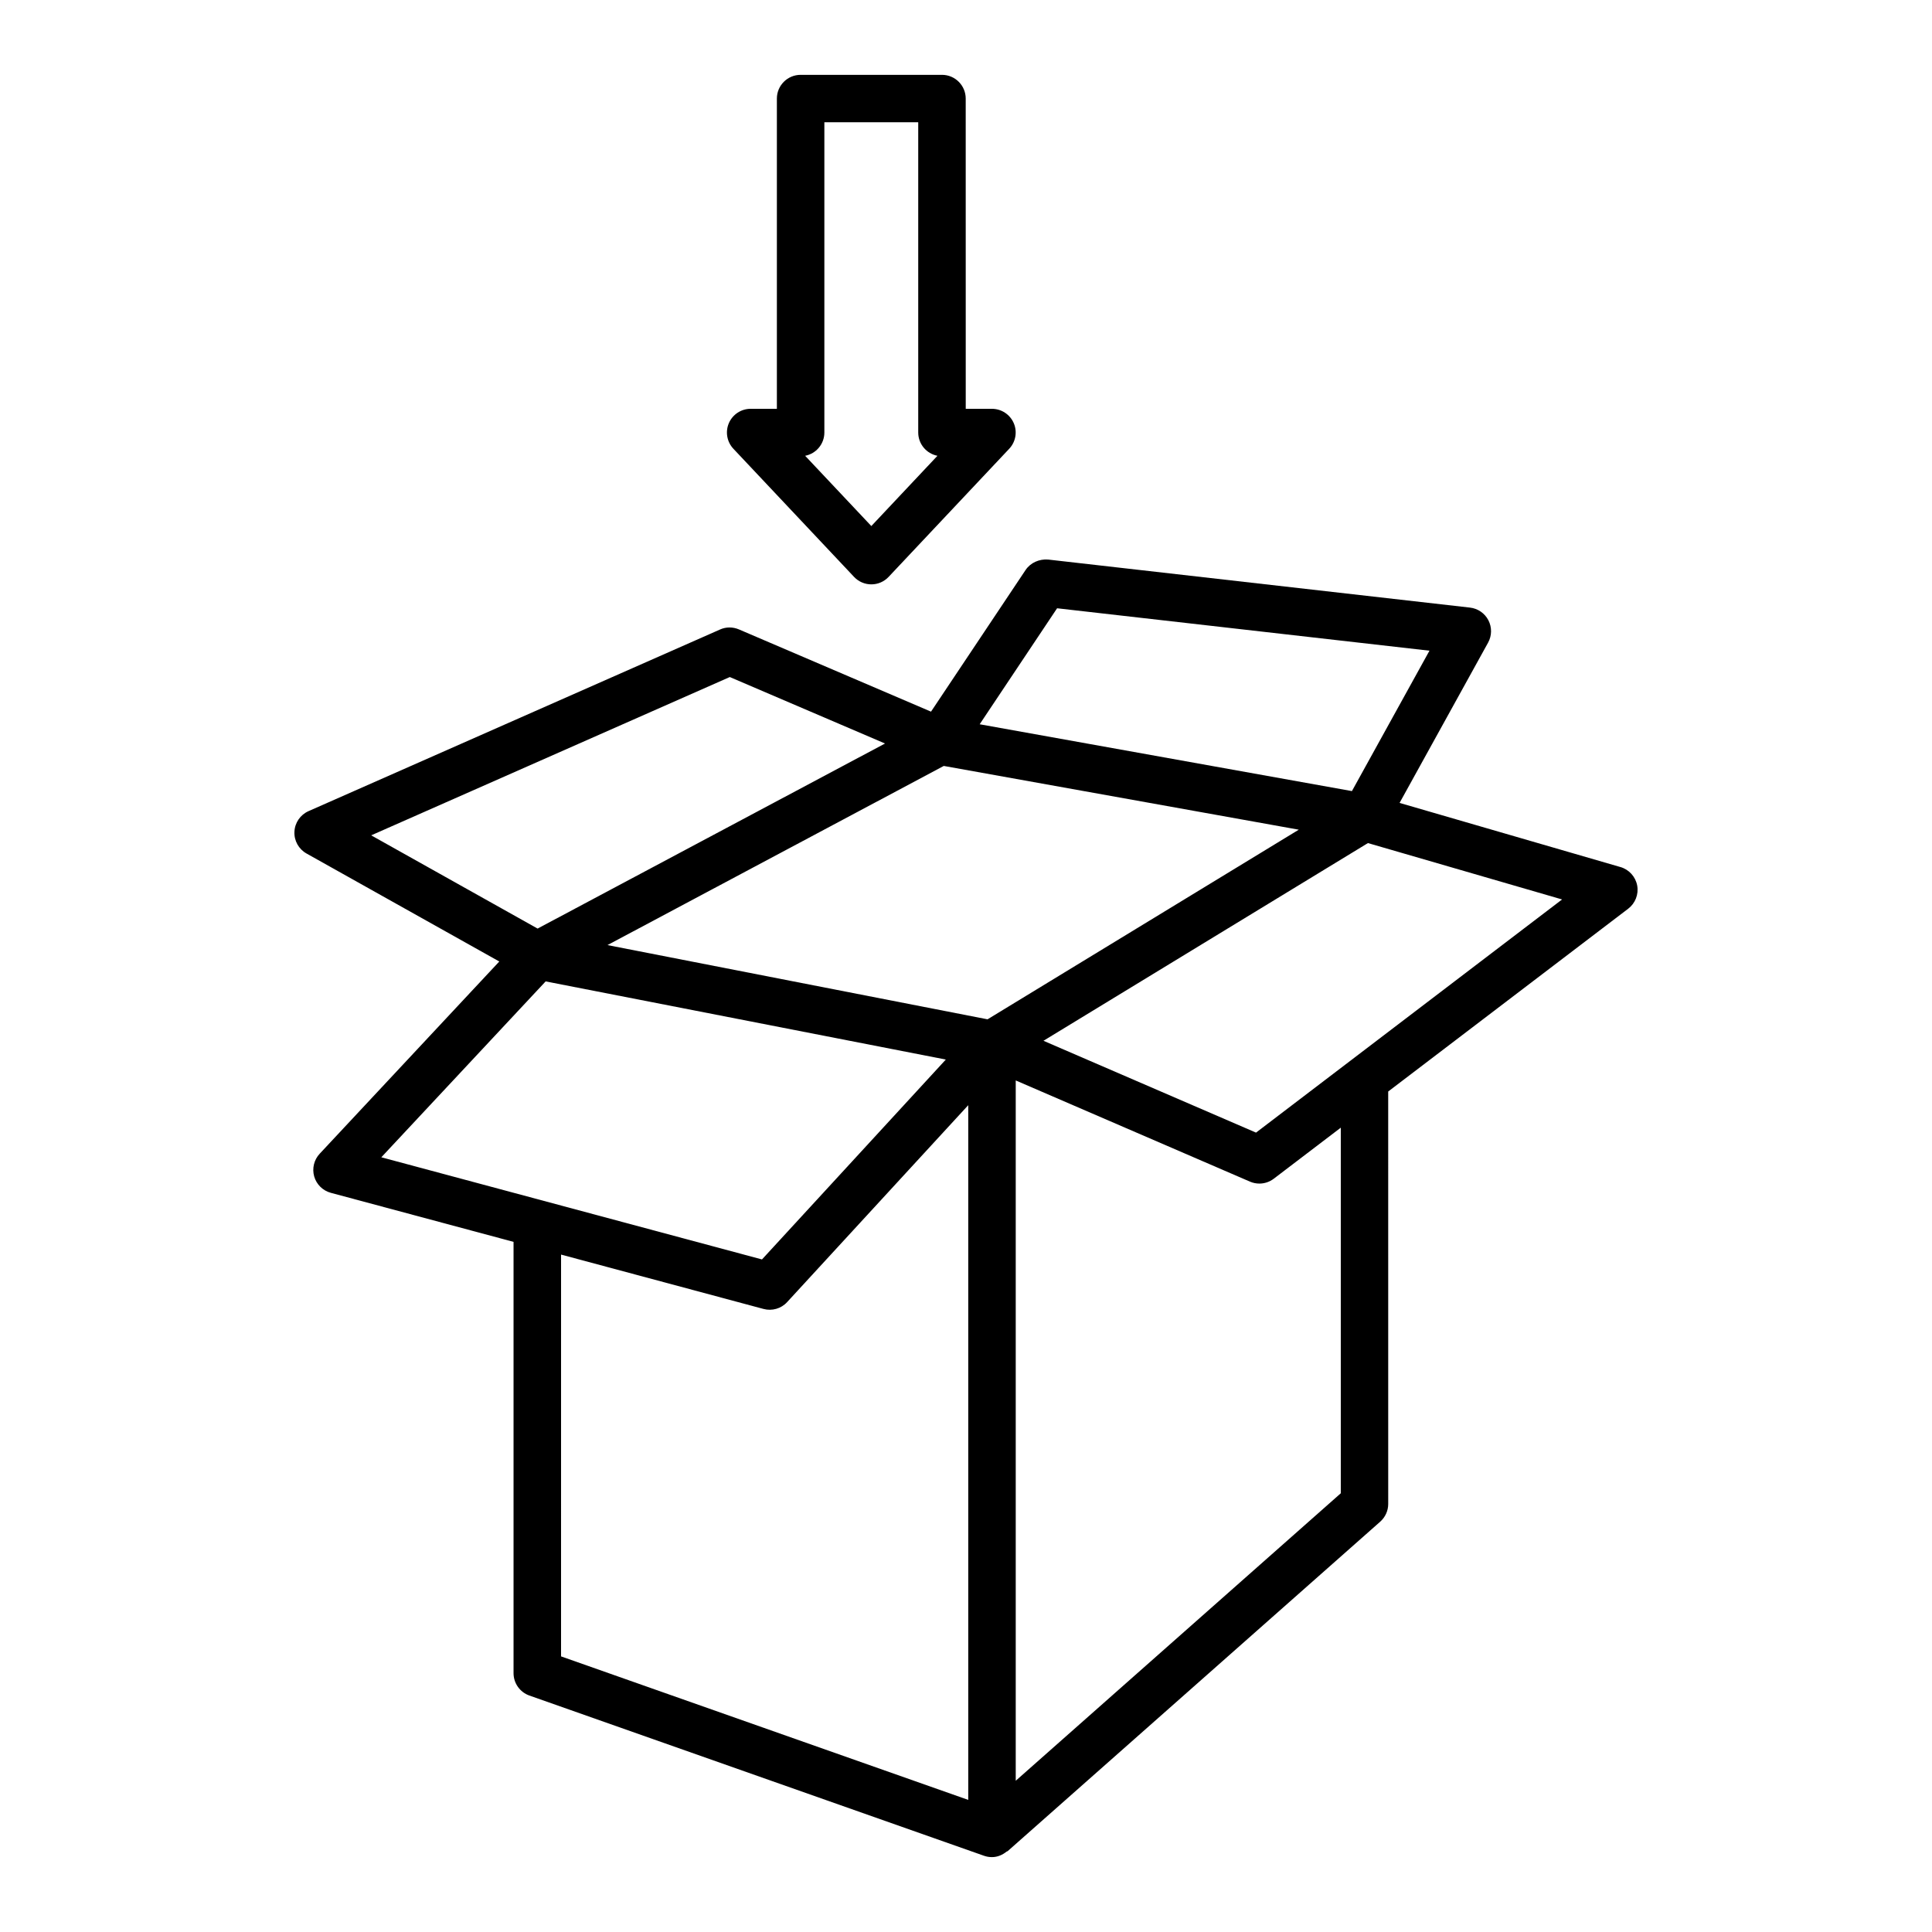
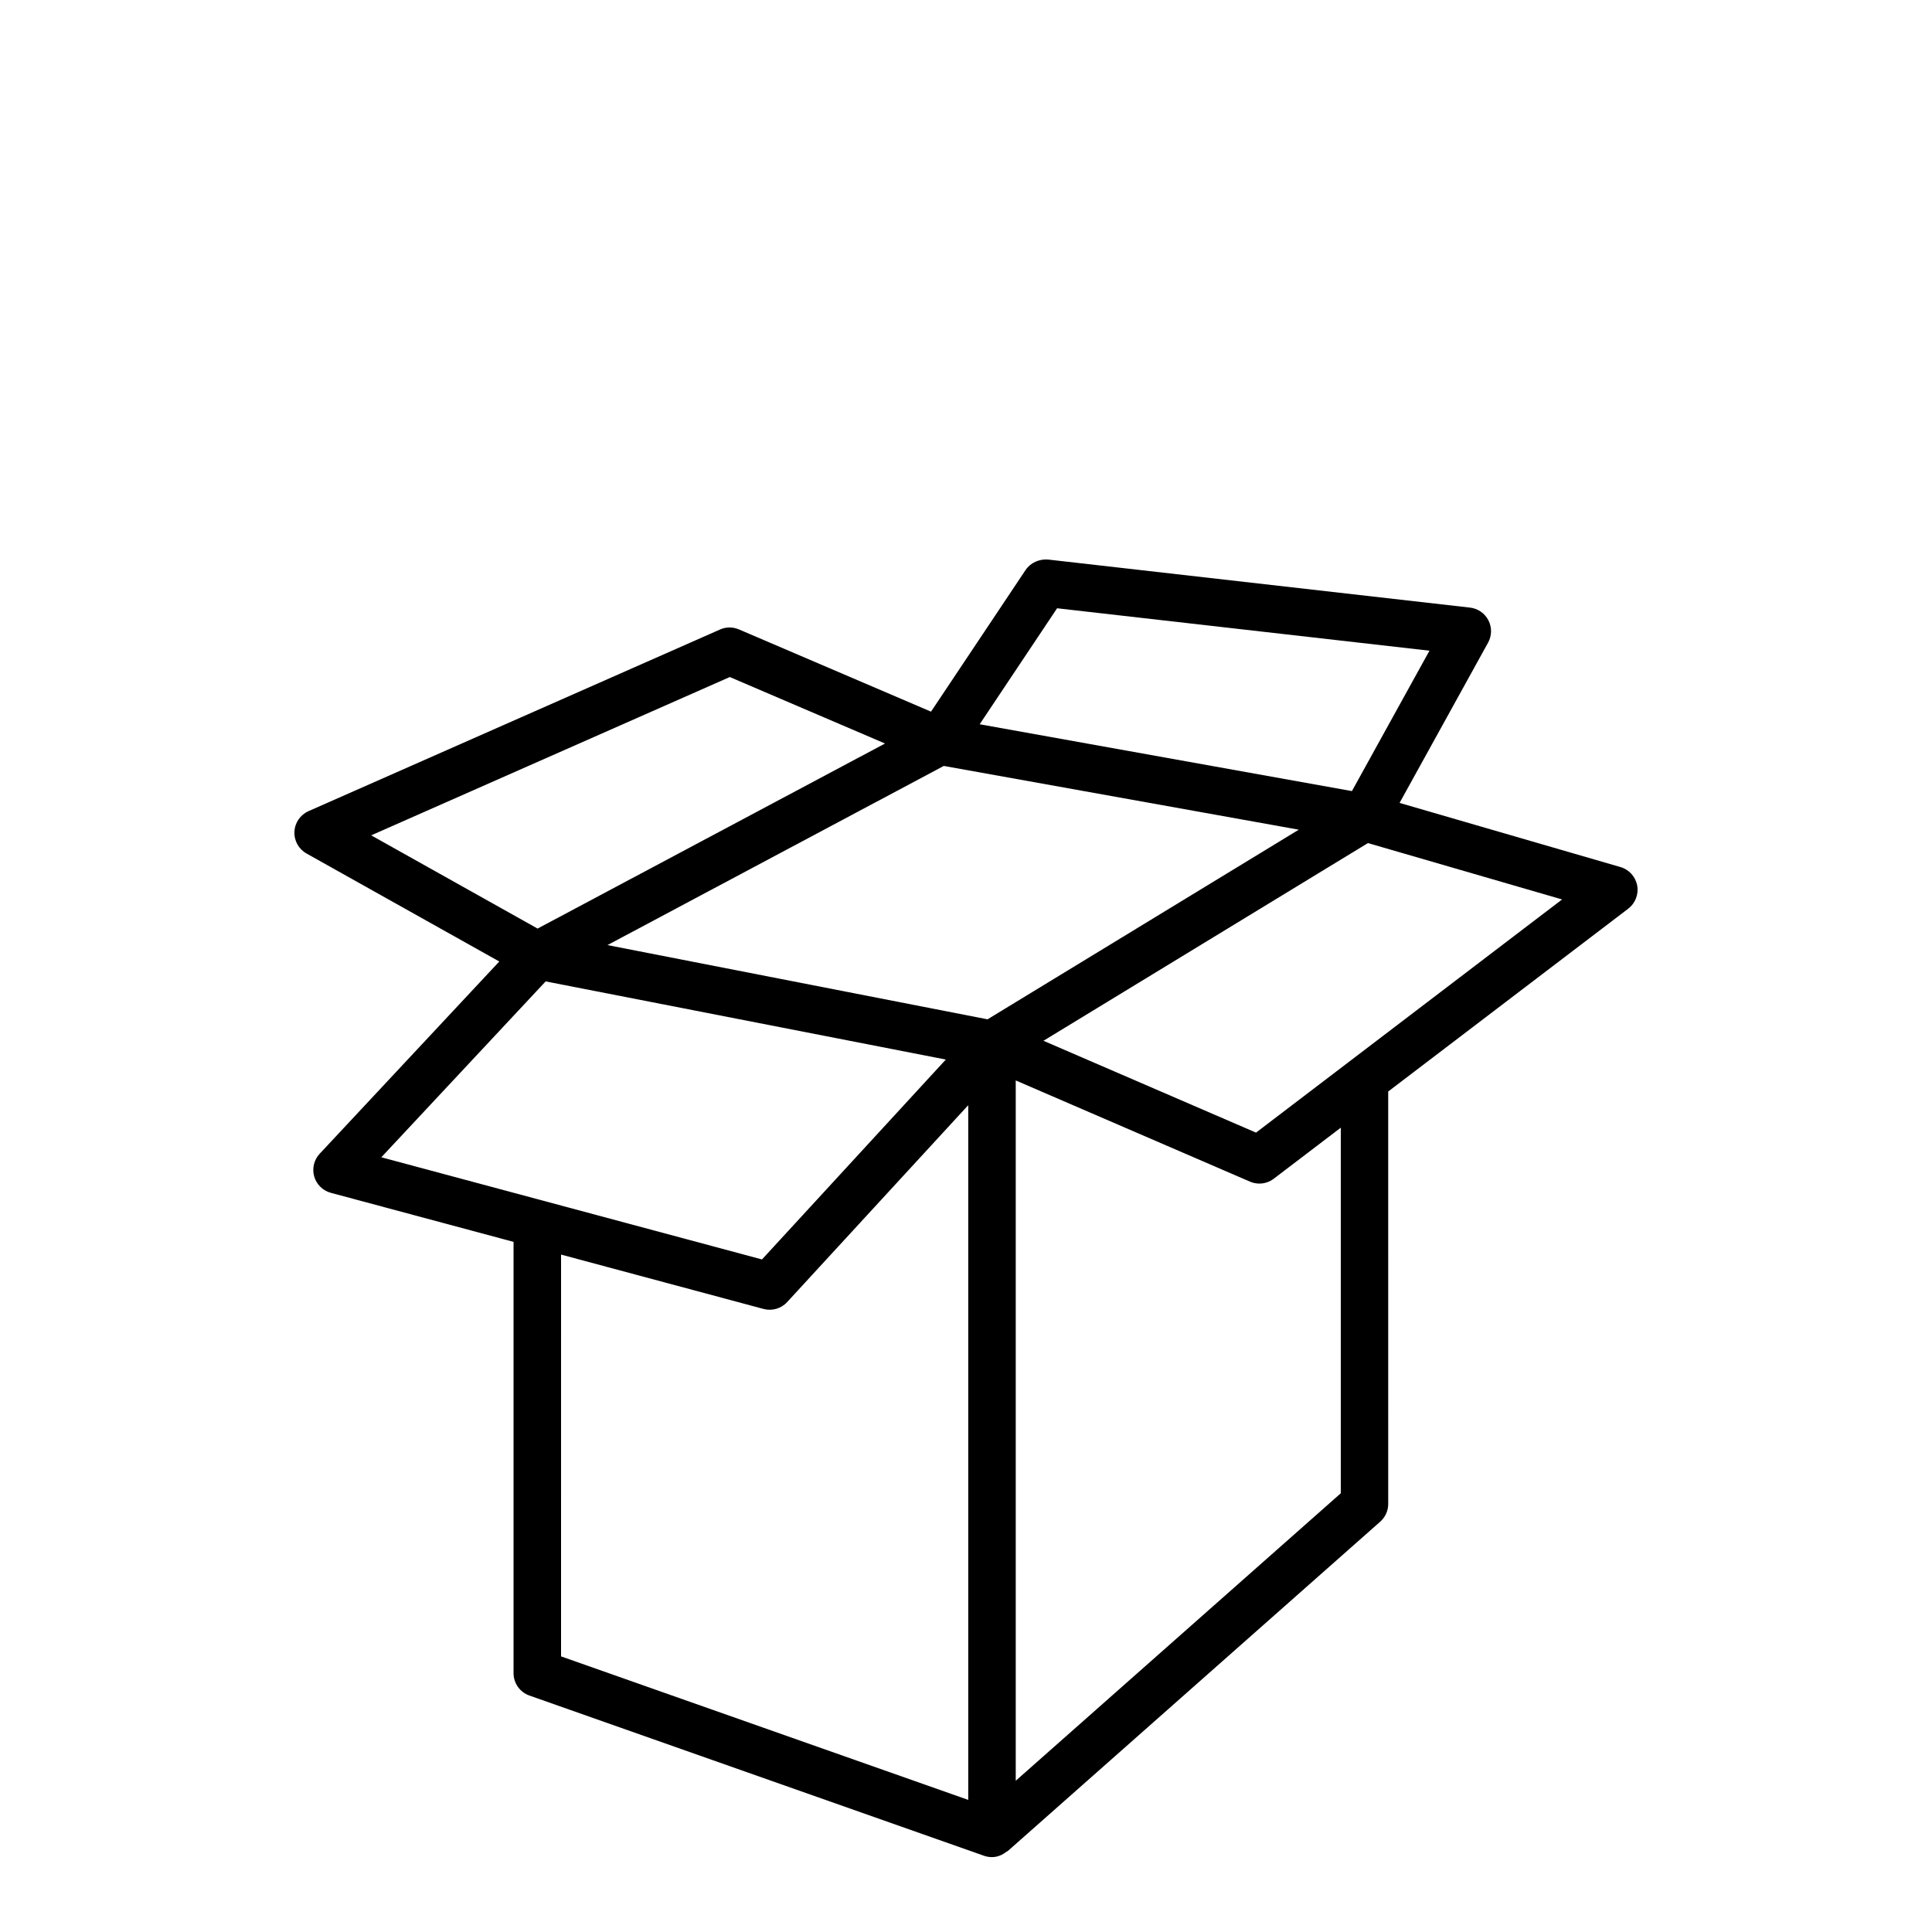
<svg xmlns="http://www.w3.org/2000/svg" fill="#000000" width="800px" height="800px" version="1.1" viewBox="144 144 512 512">
  <g>
-     <path d="m370.34 296.89c1.184 1.258 2.84 1.973 4.574 1.973s3.391-0.715 4.574-1.98l31.965-33.957c1.719-1.828 2.195-4.496 1.195-6.797-0.996-2.301-3.269-3.789-5.769-3.789h-6.949l-0.008-82.223c0-3.469-2.824-6.285-6.293-6.285h-37.457c-3.469 0-6.293 2.816-6.293 6.285v82.219h-6.949c-2.5 0-4.773 1.488-5.769 3.789-0.996 2.301-0.523 4.981 1.195 6.805zm-7.875-38.273v-82.215h24.875v82.219c0 3.062 2.195 5.609 5.094 6.168l-17.523 18.621-17.539-18.621c2.902-0.562 5.094-3.109 5.094-6.172z" />
    <path d="m573.44 373.78-58.539-17 23.461-42.48c1.012-1.836 1.043-4.059 0.078-5.922s-2.793-3.121-4.879-3.359l-111.82-12.734c-2.316-0.168-4.617 0.805-5.938 2.754l-25.074 37.555-50.914-21.797c-1.582-0.676-3.422-0.691-5.004 0.031l-109.04 48.129c-2.18 0.961-3.637 3.07-3.742 5.449-0.121 2.379 1.121 4.617 3.207 5.785l51.082 28.617-47.598 50.945c-1.504 1.609-2.055 3.898-1.457 6.016 0.613 2.125 2.285 3.773 4.418 4.344l48.414 12.996v114.3c0 2.664 1.688 5.043 4.203 5.93l120.49 42.465c0.676 0.238 1.379 0.352 2.086 0.352 1.5 0 2.824-0.598 3.906-1.477 0.074-0.059 0.18-0.035 0.25-0.094l98.73-87.312c1.352-1.195 2.133-2.906 2.133-4.711l-0.004-109.3 63.605-48.445c1.887-1.441 2.809-3.82 2.379-6.152-0.445-2.336-2.148-4.223-4.438-4.891zm-149.3-68.582 98.684 11.242-20.551 37.207-98.648-17.711zm-181.77 60.176 95.031-41.953 41.141 17.617-92.074 49.043zm2.684 85.316 43.547-46.609 106.05 20.711-48.719 52.973zm155.54 170.3-107.91-38.031 0.004-106.48 53.66 14.406c2.254 0.605 4.68-0.094 6.246-1.812l48-52.188zm5.113-206.86-100.72-19.672 89.125-47.477 94.078 16.895zm93.617 125.6-86.145 76.188v-185.59l62.086 26.82c0.797 0.344 1.641 0.512 2.484 0.512 1.352 0 2.699-0.438 3.805-1.281l17.77-13.535zm2.484-114.58-24.949 19.004-56.332-24.336 85.992-52.395 51.449 14.941z" />
  </g>
</svg>